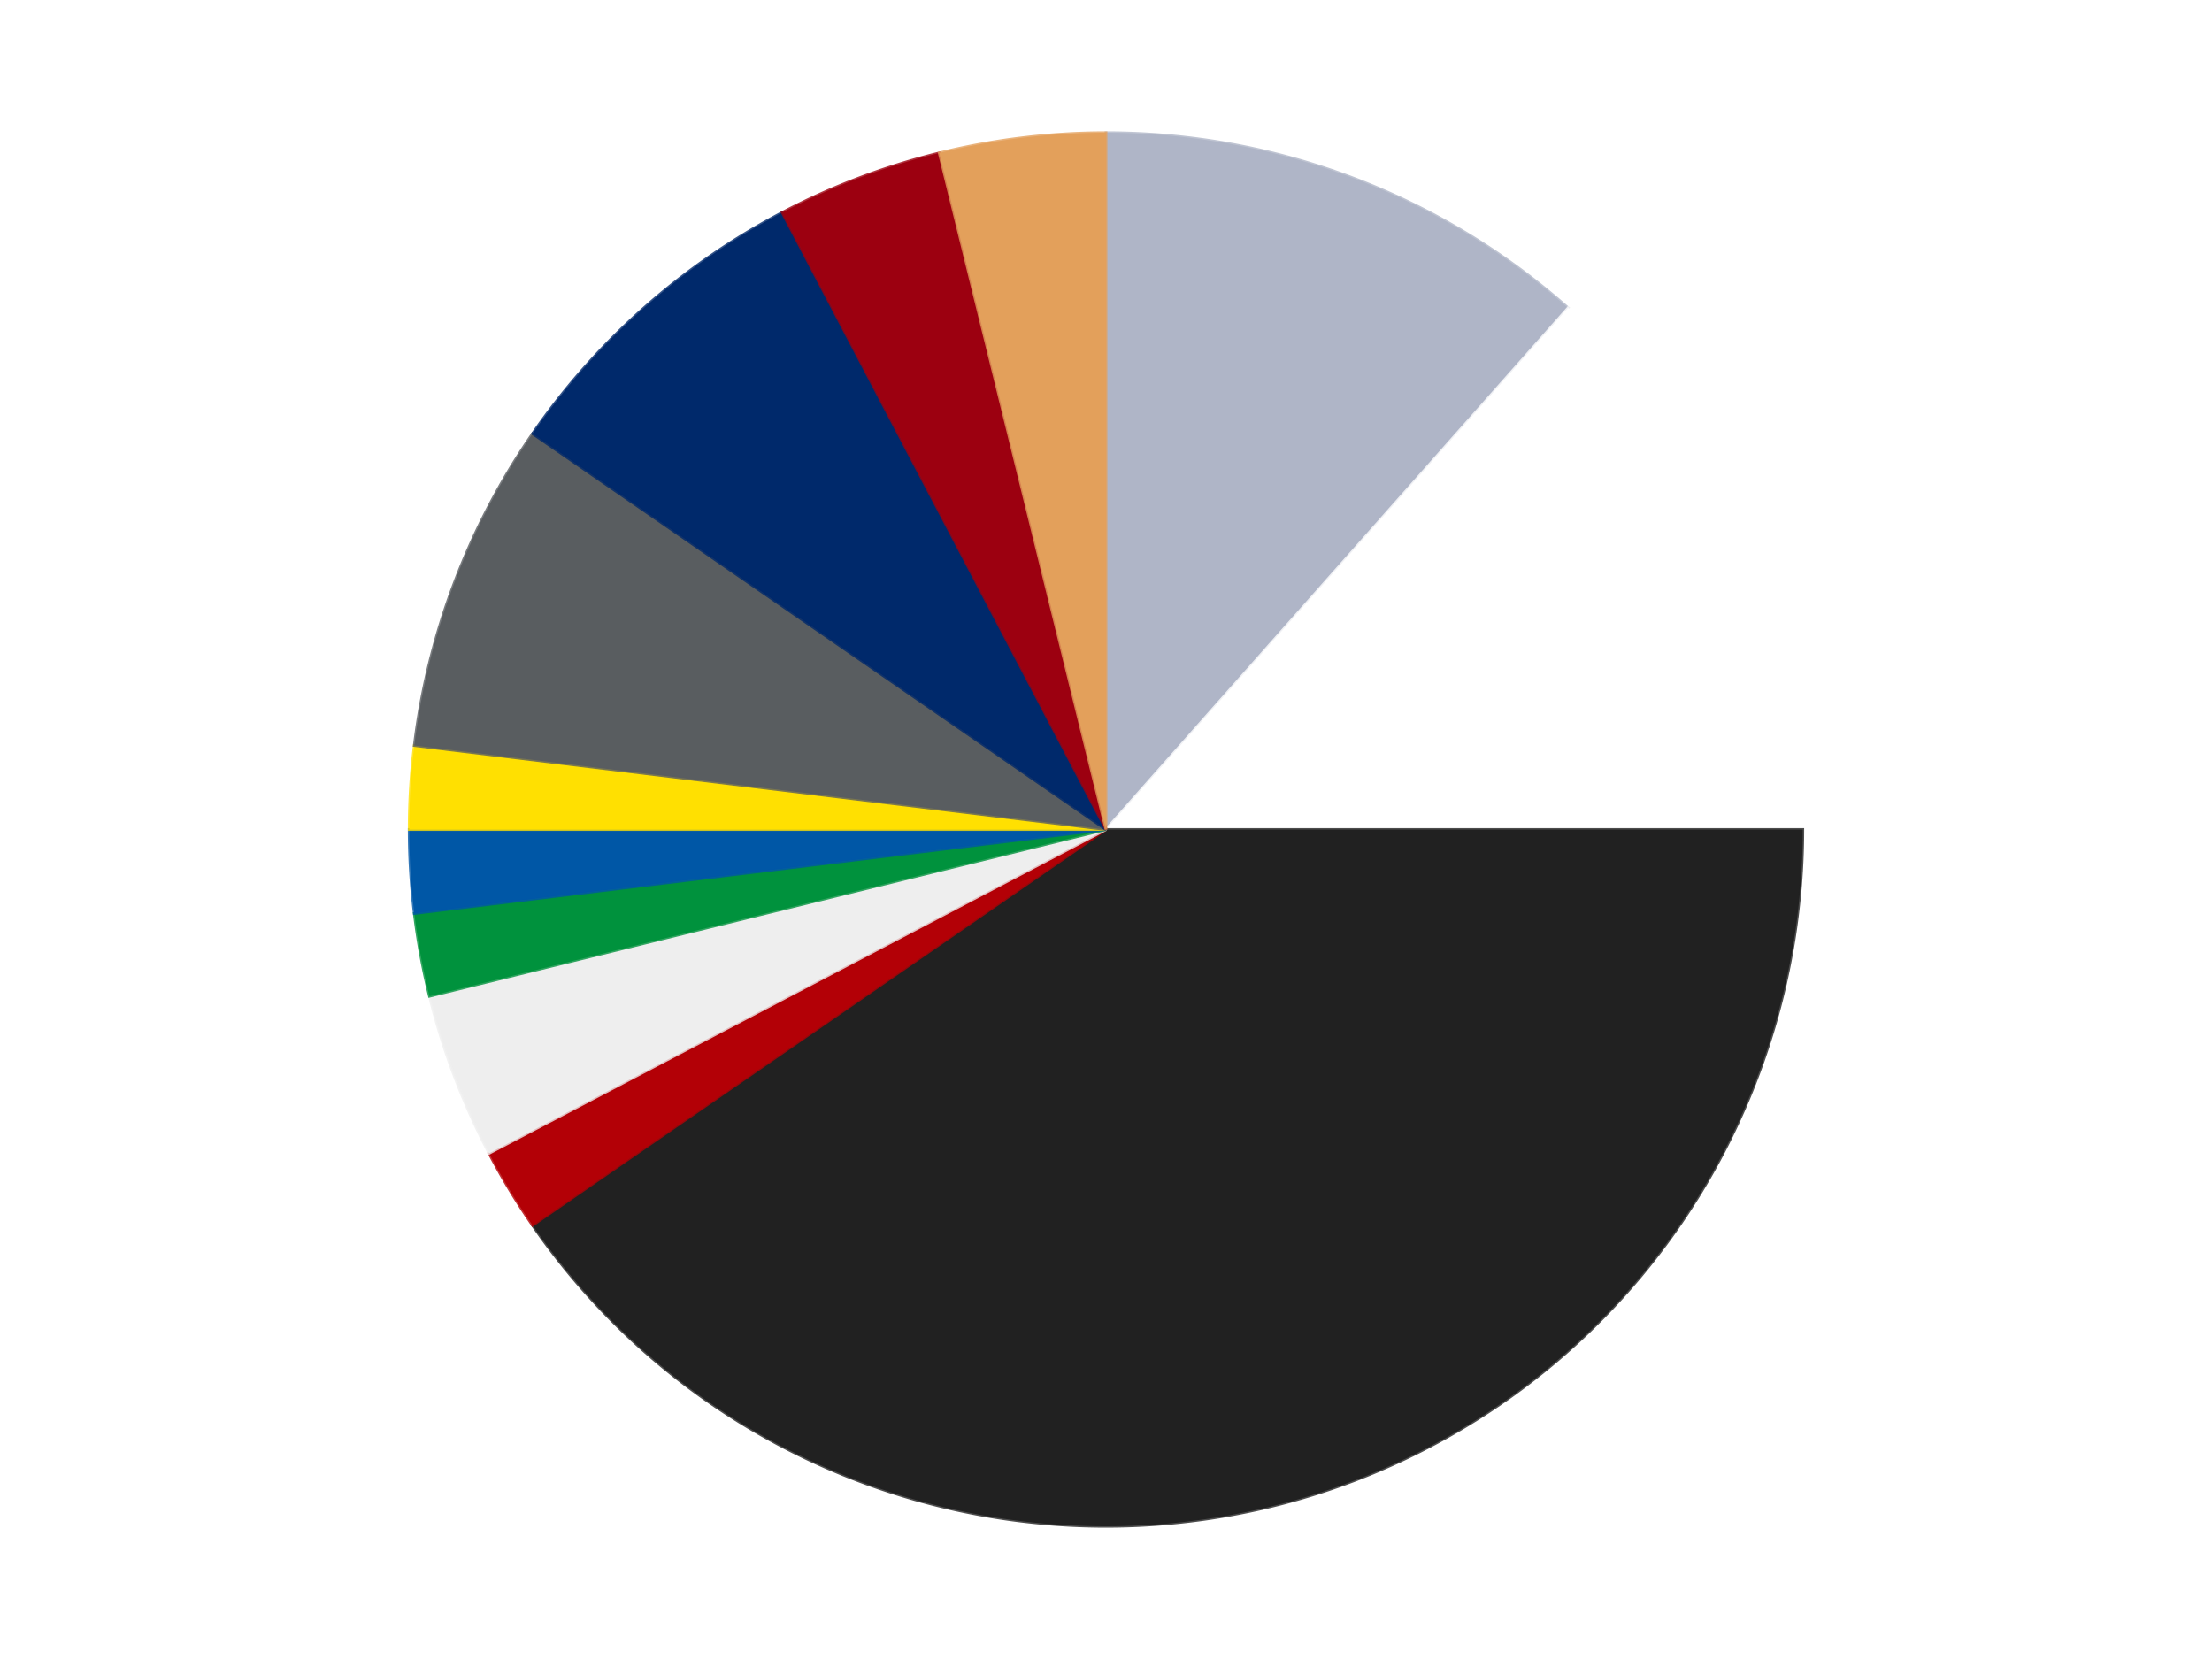
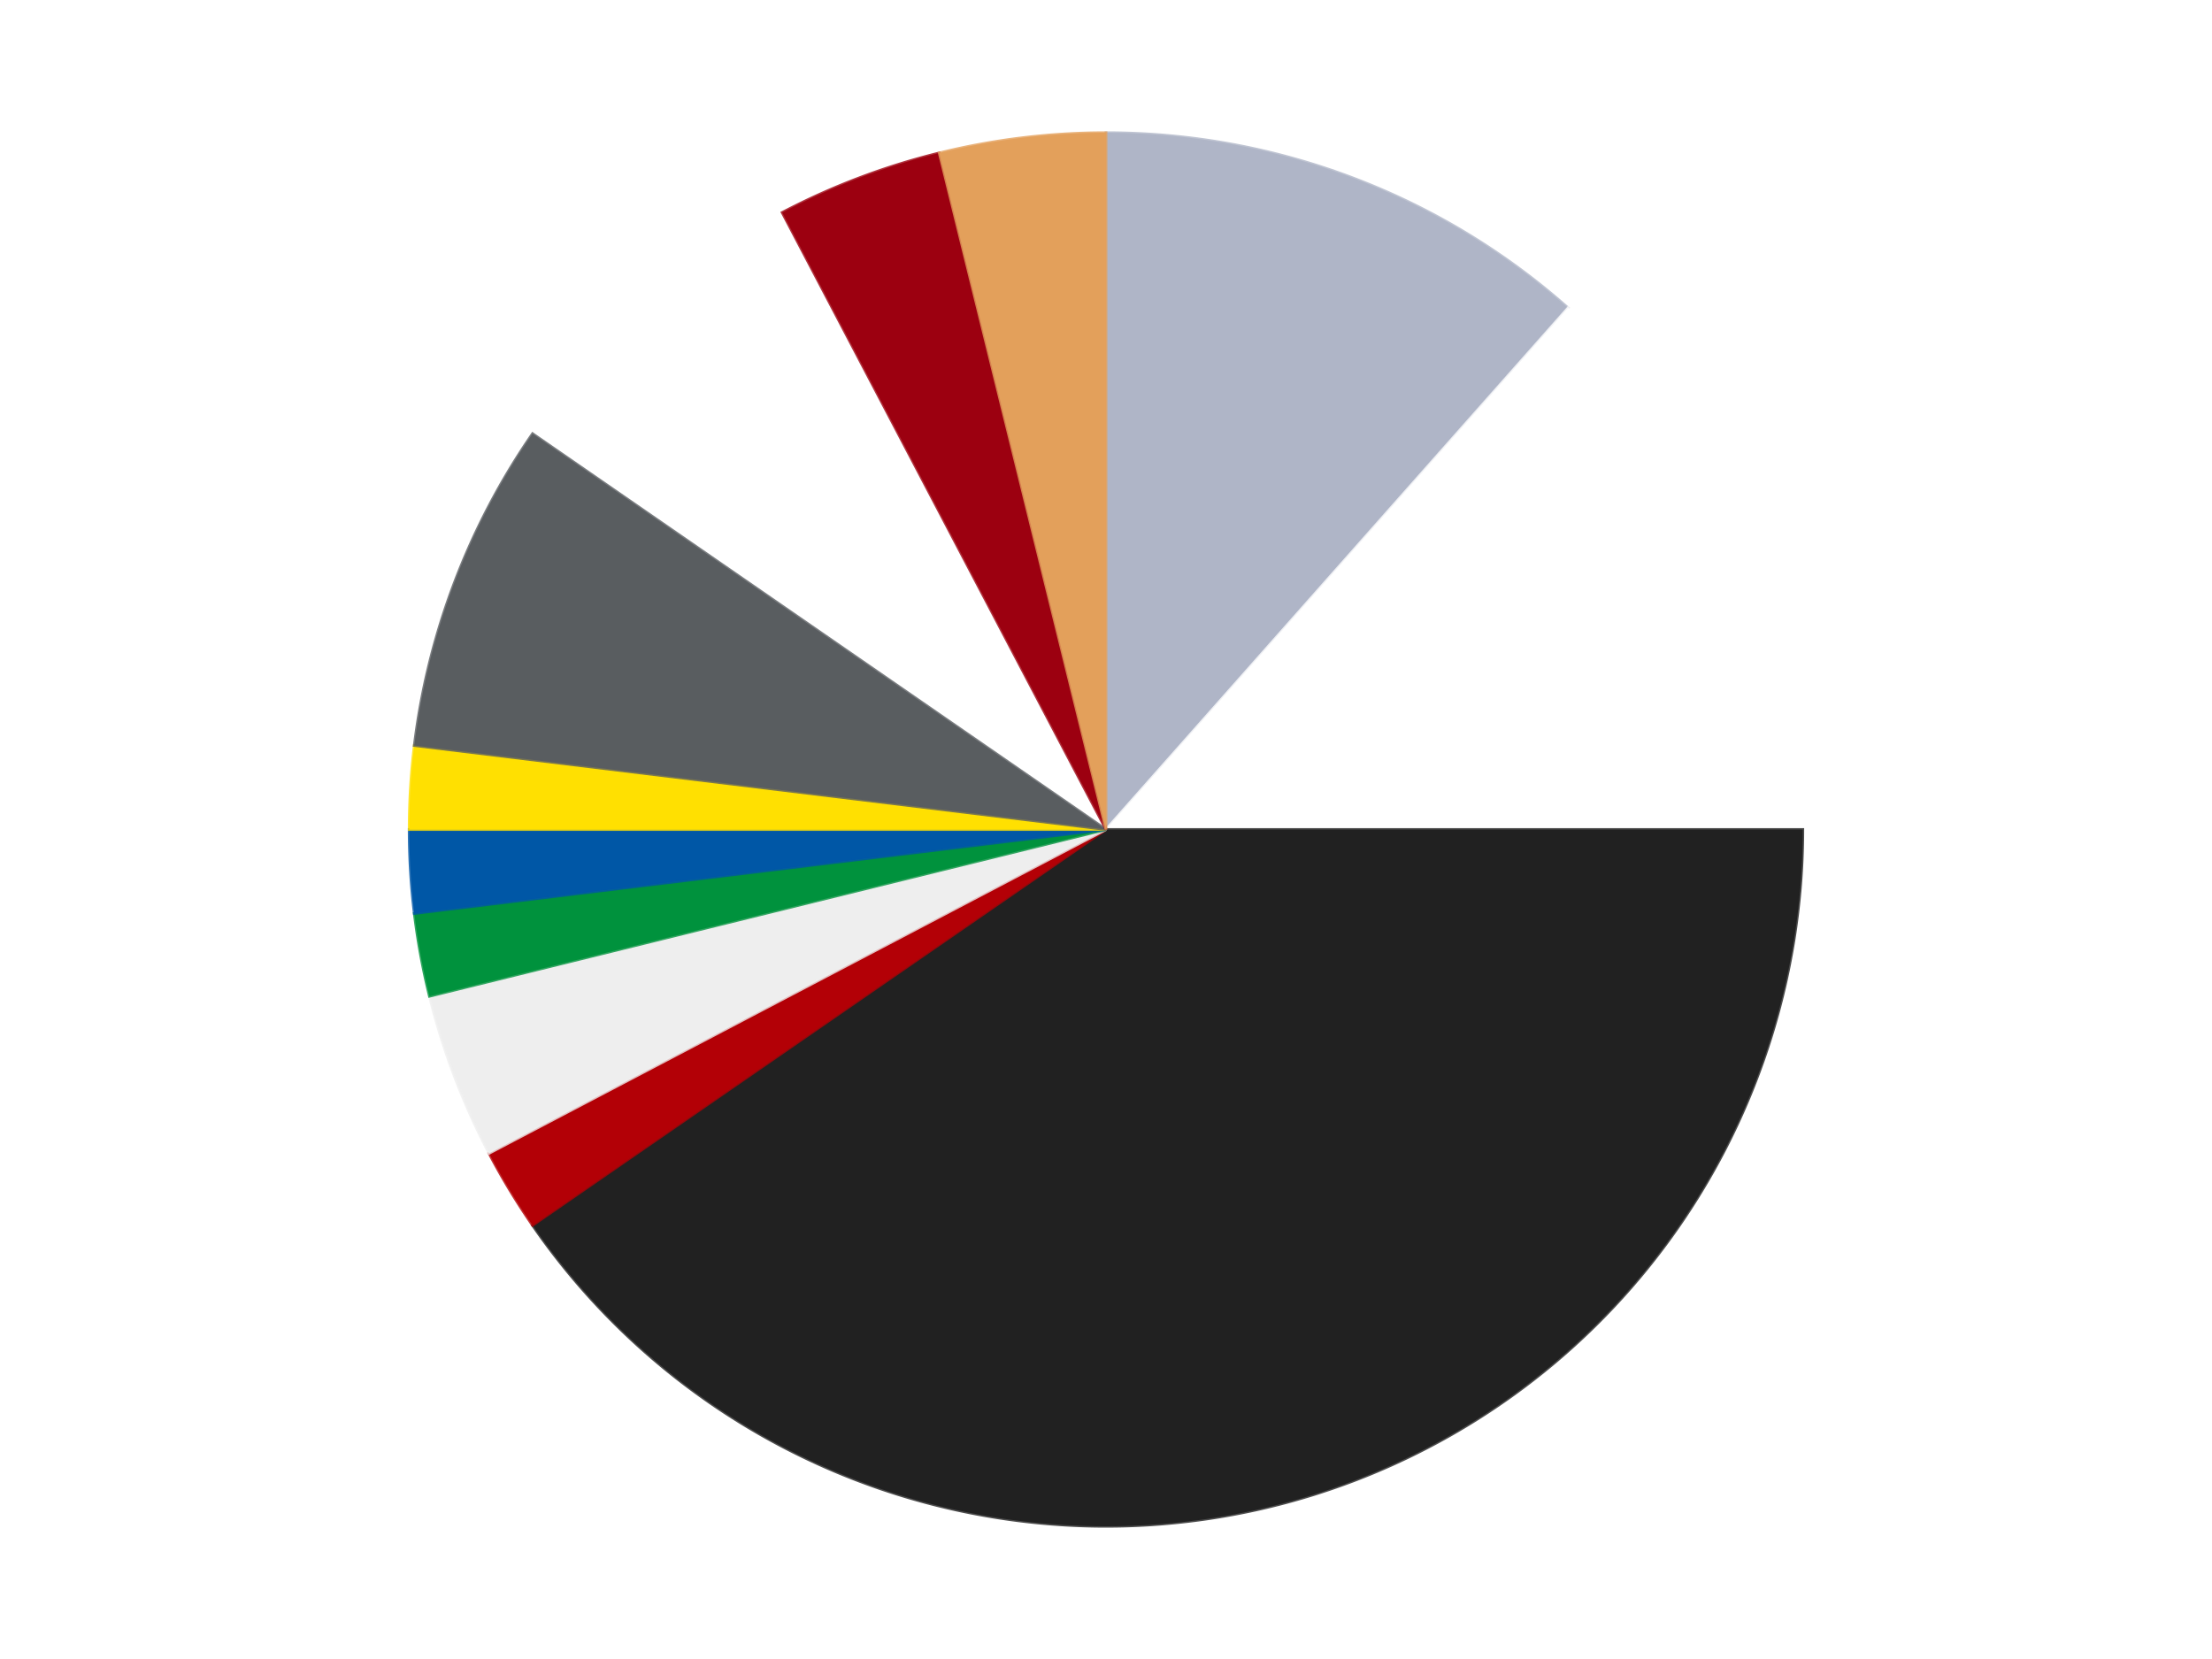
<svg xmlns="http://www.w3.org/2000/svg" xmlns:xlink="http://www.w3.org/1999/xlink" id="chart-b5f70fcf-6f0c-44b8-8a0a-c73458e8f30b" class="pygal-chart" viewBox="0 0 800 600">
  <defs>
    <style type="text/css">#chart-b5f70fcf-6f0c-44b8-8a0a-c73458e8f30b{-webkit-user-select:none;-webkit-font-smoothing:antialiased;font-family:Consolas,"Liberation Mono",Menlo,Courier,monospace}#chart-b5f70fcf-6f0c-44b8-8a0a-c73458e8f30b .title{font-family:Consolas,"Liberation Mono",Menlo,Courier,monospace;font-size:16px}#chart-b5f70fcf-6f0c-44b8-8a0a-c73458e8f30b .legends .legend text{font-family:Consolas,"Liberation Mono",Menlo,Courier,monospace;font-size:14px}#chart-b5f70fcf-6f0c-44b8-8a0a-c73458e8f30b .axis text{font-family:Consolas,"Liberation Mono",Menlo,Courier,monospace;font-size:10px}#chart-b5f70fcf-6f0c-44b8-8a0a-c73458e8f30b .axis text.major{font-family:Consolas,"Liberation Mono",Menlo,Courier,monospace;font-size:10px}#chart-b5f70fcf-6f0c-44b8-8a0a-c73458e8f30b .text-overlay text.value{font-family:Consolas,"Liberation Mono",Menlo,Courier,monospace;font-size:16px}#chart-b5f70fcf-6f0c-44b8-8a0a-c73458e8f30b .text-overlay text.label{font-family:Consolas,"Liberation Mono",Menlo,Courier,monospace;font-size:10px}#chart-b5f70fcf-6f0c-44b8-8a0a-c73458e8f30b .tooltip{font-family:Consolas,"Liberation Mono",Menlo,Courier,monospace;font-size:14px}#chart-b5f70fcf-6f0c-44b8-8a0a-c73458e8f30b text.no_data{font-family:Consolas,"Liberation Mono",Menlo,Courier,monospace;font-size:64px}
#chart-b5f70fcf-6f0c-44b8-8a0a-c73458e8f30b{background-color:transparent}#chart-b5f70fcf-6f0c-44b8-8a0a-c73458e8f30b path,#chart-b5f70fcf-6f0c-44b8-8a0a-c73458e8f30b line,#chart-b5f70fcf-6f0c-44b8-8a0a-c73458e8f30b rect,#chart-b5f70fcf-6f0c-44b8-8a0a-c73458e8f30b circle{-webkit-transition:150ms;-moz-transition:150ms;transition:150ms}#chart-b5f70fcf-6f0c-44b8-8a0a-c73458e8f30b .graph &gt; .background{fill:transparent}#chart-b5f70fcf-6f0c-44b8-8a0a-c73458e8f30b .plot &gt; .background{fill:transparent}#chart-b5f70fcf-6f0c-44b8-8a0a-c73458e8f30b .graph{fill:rgba(0,0,0,.87)}#chart-b5f70fcf-6f0c-44b8-8a0a-c73458e8f30b text.no_data{fill:rgba(0,0,0,1)}#chart-b5f70fcf-6f0c-44b8-8a0a-c73458e8f30b .title{fill:rgba(0,0,0,1)}#chart-b5f70fcf-6f0c-44b8-8a0a-c73458e8f30b .legends .legend text{fill:rgba(0,0,0,.87)}#chart-b5f70fcf-6f0c-44b8-8a0a-c73458e8f30b .legends .legend:hover text{fill:rgba(0,0,0,1)}#chart-b5f70fcf-6f0c-44b8-8a0a-c73458e8f30b .axis .line{stroke:rgba(0,0,0,1)}#chart-b5f70fcf-6f0c-44b8-8a0a-c73458e8f30b .axis .guide.line{stroke:rgba(0,0,0,.54)}#chart-b5f70fcf-6f0c-44b8-8a0a-c73458e8f30b .axis .major.line{stroke:rgba(0,0,0,.87)}#chart-b5f70fcf-6f0c-44b8-8a0a-c73458e8f30b .axis text.major{fill:rgba(0,0,0,1)}#chart-b5f70fcf-6f0c-44b8-8a0a-c73458e8f30b .axis.y .guides:hover .guide.line,#chart-b5f70fcf-6f0c-44b8-8a0a-c73458e8f30b .line-graph .axis.x .guides:hover .guide.line,#chart-b5f70fcf-6f0c-44b8-8a0a-c73458e8f30b .stackedline-graph .axis.x .guides:hover .guide.line,#chart-b5f70fcf-6f0c-44b8-8a0a-c73458e8f30b .xy-graph .axis.x .guides:hover .guide.line{stroke:rgba(0,0,0,1)}#chart-b5f70fcf-6f0c-44b8-8a0a-c73458e8f30b .axis .guides:hover text{fill:rgba(0,0,0,1)}#chart-b5f70fcf-6f0c-44b8-8a0a-c73458e8f30b .reactive{fill-opacity:1.0;stroke-opacity:.8;stroke-width:1}#chart-b5f70fcf-6f0c-44b8-8a0a-c73458e8f30b .ci{stroke:rgba(0,0,0,.87)}#chart-b5f70fcf-6f0c-44b8-8a0a-c73458e8f30b .reactive.active,#chart-b5f70fcf-6f0c-44b8-8a0a-c73458e8f30b .active .reactive{fill-opacity:0.6;stroke-opacity:.9;stroke-width:4}#chart-b5f70fcf-6f0c-44b8-8a0a-c73458e8f30b .ci .reactive.active{stroke-width:1.5}#chart-b5f70fcf-6f0c-44b8-8a0a-c73458e8f30b .series text{fill:rgba(0,0,0,1)}#chart-b5f70fcf-6f0c-44b8-8a0a-c73458e8f30b .tooltip rect{fill:transparent;stroke:rgba(0,0,0,1);-webkit-transition:opacity 150ms;-moz-transition:opacity 150ms;transition:opacity 150ms}#chart-b5f70fcf-6f0c-44b8-8a0a-c73458e8f30b .tooltip .label{fill:rgba(0,0,0,.87)}#chart-b5f70fcf-6f0c-44b8-8a0a-c73458e8f30b .tooltip .label{fill:rgba(0,0,0,.87)}#chart-b5f70fcf-6f0c-44b8-8a0a-c73458e8f30b .tooltip .legend{font-size:.8em;fill:rgba(0,0,0,.54)}#chart-b5f70fcf-6f0c-44b8-8a0a-c73458e8f30b .tooltip .x_label{font-size:.6em;fill:rgba(0,0,0,1)}#chart-b5f70fcf-6f0c-44b8-8a0a-c73458e8f30b .tooltip .xlink{font-size:.5em;text-decoration:underline}#chart-b5f70fcf-6f0c-44b8-8a0a-c73458e8f30b .tooltip .value{font-size:1.5em}#chart-b5f70fcf-6f0c-44b8-8a0a-c73458e8f30b .bound{font-size:.5em}#chart-b5f70fcf-6f0c-44b8-8a0a-c73458e8f30b .max-value{font-size:.75em;fill:rgba(0,0,0,.54)}#chart-b5f70fcf-6f0c-44b8-8a0a-c73458e8f30b .map-element{fill:transparent;stroke:rgba(0,0,0,.54) !important}#chart-b5f70fcf-6f0c-44b8-8a0a-c73458e8f30b .map-element .reactive{fill-opacity:inherit;stroke-opacity:inherit}#chart-b5f70fcf-6f0c-44b8-8a0a-c73458e8f30b .color-0,#chart-b5f70fcf-6f0c-44b8-8a0a-c73458e8f30b .color-0 a:visited{stroke:#F44336;fill:#F44336}#chart-b5f70fcf-6f0c-44b8-8a0a-c73458e8f30b .color-1,#chart-b5f70fcf-6f0c-44b8-8a0a-c73458e8f30b .color-1 a:visited{stroke:#3F51B5;fill:#3F51B5}#chart-b5f70fcf-6f0c-44b8-8a0a-c73458e8f30b .color-2,#chart-b5f70fcf-6f0c-44b8-8a0a-c73458e8f30b .color-2 a:visited{stroke:#009688;fill:#009688}#chart-b5f70fcf-6f0c-44b8-8a0a-c73458e8f30b .color-3,#chart-b5f70fcf-6f0c-44b8-8a0a-c73458e8f30b .color-3 a:visited{stroke:#FFC107;fill:#FFC107}#chart-b5f70fcf-6f0c-44b8-8a0a-c73458e8f30b .color-4,#chart-b5f70fcf-6f0c-44b8-8a0a-c73458e8f30b .color-4 a:visited{stroke:#FF5722;fill:#FF5722}#chart-b5f70fcf-6f0c-44b8-8a0a-c73458e8f30b .color-5,#chart-b5f70fcf-6f0c-44b8-8a0a-c73458e8f30b .color-5 a:visited{stroke:#9C27B0;fill:#9C27B0}#chart-b5f70fcf-6f0c-44b8-8a0a-c73458e8f30b .color-6,#chart-b5f70fcf-6f0c-44b8-8a0a-c73458e8f30b .color-6 a:visited{stroke:#03A9F4;fill:#03A9F4}#chart-b5f70fcf-6f0c-44b8-8a0a-c73458e8f30b .color-7,#chart-b5f70fcf-6f0c-44b8-8a0a-c73458e8f30b .color-7 a:visited{stroke:#8BC34A;fill:#8BC34A}#chart-b5f70fcf-6f0c-44b8-8a0a-c73458e8f30b .color-8,#chart-b5f70fcf-6f0c-44b8-8a0a-c73458e8f30b .color-8 a:visited{stroke:#FF9800;fill:#FF9800}#chart-b5f70fcf-6f0c-44b8-8a0a-c73458e8f30b .color-9,#chart-b5f70fcf-6f0c-44b8-8a0a-c73458e8f30b .color-9 a:visited{stroke:#E91E63;fill:#E91E63}#chart-b5f70fcf-6f0c-44b8-8a0a-c73458e8f30b .color-10,#chart-b5f70fcf-6f0c-44b8-8a0a-c73458e8f30b .color-10 a:visited{stroke:#2196F3;fill:#2196F3}#chart-b5f70fcf-6f0c-44b8-8a0a-c73458e8f30b .color-11,#chart-b5f70fcf-6f0c-44b8-8a0a-c73458e8f30b .color-11 a:visited{stroke:#4CAF50;fill:#4CAF50}#chart-b5f70fcf-6f0c-44b8-8a0a-c73458e8f30b .text-overlay .color-0 text{fill:black}#chart-b5f70fcf-6f0c-44b8-8a0a-c73458e8f30b .text-overlay .color-1 text{fill:black}#chart-b5f70fcf-6f0c-44b8-8a0a-c73458e8f30b .text-overlay .color-2 text{fill:black}#chart-b5f70fcf-6f0c-44b8-8a0a-c73458e8f30b .text-overlay .color-3 text{fill:black}#chart-b5f70fcf-6f0c-44b8-8a0a-c73458e8f30b .text-overlay .color-4 text{fill:black}#chart-b5f70fcf-6f0c-44b8-8a0a-c73458e8f30b .text-overlay .color-5 text{fill:black}#chart-b5f70fcf-6f0c-44b8-8a0a-c73458e8f30b .text-overlay .color-6 text{fill:black}#chart-b5f70fcf-6f0c-44b8-8a0a-c73458e8f30b .text-overlay .color-7 text{fill:black}#chart-b5f70fcf-6f0c-44b8-8a0a-c73458e8f30b .text-overlay .color-8 text{fill:black}#chart-b5f70fcf-6f0c-44b8-8a0a-c73458e8f30b .text-overlay .color-9 text{fill:black}#chart-b5f70fcf-6f0c-44b8-8a0a-c73458e8f30b .text-overlay .color-10 text{fill:black}#chart-b5f70fcf-6f0c-44b8-8a0a-c73458e8f30b .text-overlay .color-11 text{fill:black}
#chart-b5f70fcf-6f0c-44b8-8a0a-c73458e8f30b text.no_data{text-anchor:middle}#chart-b5f70fcf-6f0c-44b8-8a0a-c73458e8f30b .guide.line{fill:none}#chart-b5f70fcf-6f0c-44b8-8a0a-c73458e8f30b .centered{text-anchor:middle}#chart-b5f70fcf-6f0c-44b8-8a0a-c73458e8f30b .title{text-anchor:middle}#chart-b5f70fcf-6f0c-44b8-8a0a-c73458e8f30b .legends .legend text{fill-opacity:1}#chart-b5f70fcf-6f0c-44b8-8a0a-c73458e8f30b .axis.x text{text-anchor:middle}#chart-b5f70fcf-6f0c-44b8-8a0a-c73458e8f30b .axis.x:not(.web) text[transform]{text-anchor:start}#chart-b5f70fcf-6f0c-44b8-8a0a-c73458e8f30b .axis.x:not(.web) text[transform].backwards{text-anchor:end}#chart-b5f70fcf-6f0c-44b8-8a0a-c73458e8f30b .axis.y text{text-anchor:end}#chart-b5f70fcf-6f0c-44b8-8a0a-c73458e8f30b .axis.y text[transform].backwards{text-anchor:start}#chart-b5f70fcf-6f0c-44b8-8a0a-c73458e8f30b .axis.y2 text{text-anchor:start}#chart-b5f70fcf-6f0c-44b8-8a0a-c73458e8f30b .axis.y2 text[transform].backwards{text-anchor:end}#chart-b5f70fcf-6f0c-44b8-8a0a-c73458e8f30b .axis .guide.line{stroke-dasharray:4,4;stroke:black}#chart-b5f70fcf-6f0c-44b8-8a0a-c73458e8f30b .axis .major.guide.line{stroke-dasharray:6,6;stroke:black}#chart-b5f70fcf-6f0c-44b8-8a0a-c73458e8f30b .horizontal .axis.y .guide.line,#chart-b5f70fcf-6f0c-44b8-8a0a-c73458e8f30b .horizontal .axis.y2 .guide.line,#chart-b5f70fcf-6f0c-44b8-8a0a-c73458e8f30b .vertical .axis.x .guide.line{opacity:0}#chart-b5f70fcf-6f0c-44b8-8a0a-c73458e8f30b .horizontal .axis.always_show .guide.line,#chart-b5f70fcf-6f0c-44b8-8a0a-c73458e8f30b .vertical .axis.always_show .guide.line{opacity:1 !important}#chart-b5f70fcf-6f0c-44b8-8a0a-c73458e8f30b .axis.y .guides:hover .guide.line,#chart-b5f70fcf-6f0c-44b8-8a0a-c73458e8f30b .axis.y2 .guides:hover .guide.line,#chart-b5f70fcf-6f0c-44b8-8a0a-c73458e8f30b .axis.x .guides:hover .guide.line{opacity:1}#chart-b5f70fcf-6f0c-44b8-8a0a-c73458e8f30b .axis .guides:hover text{opacity:1}#chart-b5f70fcf-6f0c-44b8-8a0a-c73458e8f30b .nofill{fill:none}#chart-b5f70fcf-6f0c-44b8-8a0a-c73458e8f30b .subtle-fill{fill-opacity:.2}#chart-b5f70fcf-6f0c-44b8-8a0a-c73458e8f30b .dot{stroke-width:1px;fill-opacity:1;stroke-opacity:1}#chart-b5f70fcf-6f0c-44b8-8a0a-c73458e8f30b .dot.active{stroke-width:5px}#chart-b5f70fcf-6f0c-44b8-8a0a-c73458e8f30b .dot.negative{fill:transparent}#chart-b5f70fcf-6f0c-44b8-8a0a-c73458e8f30b text,#chart-b5f70fcf-6f0c-44b8-8a0a-c73458e8f30b tspan{stroke:none !important}#chart-b5f70fcf-6f0c-44b8-8a0a-c73458e8f30b .series text.active{opacity:1}#chart-b5f70fcf-6f0c-44b8-8a0a-c73458e8f30b .tooltip rect{fill-opacity:.95;stroke-width:.5}#chart-b5f70fcf-6f0c-44b8-8a0a-c73458e8f30b .tooltip text{fill-opacity:1}#chart-b5f70fcf-6f0c-44b8-8a0a-c73458e8f30b .showable{visibility:hidden}#chart-b5f70fcf-6f0c-44b8-8a0a-c73458e8f30b .showable.shown{visibility:visible}#chart-b5f70fcf-6f0c-44b8-8a0a-c73458e8f30b .gauge-background{fill:rgba(229,229,229,1);stroke:none}#chart-b5f70fcf-6f0c-44b8-8a0a-c73458e8f30b .bg-lines{stroke:transparent;stroke-width:2px}</style>
    <script type="text/javascript">window.pygal = window.pygal || {};window.pygal.config = window.pygal.config || {};window.pygal.config['b5f70fcf-6f0c-44b8-8a0a-c73458e8f30b'] = {"allow_interruptions": false, "box_mode": "extremes", "classes": ["pygal-chart"], "css": ["file://style.css", "file://graph.css"], "defs": [], "disable_xml_declaration": false, "dots_size": 2.5, "dynamic_print_values": false, "explicit_size": false, "fill": false, "force_uri_protocol": "https", "formatter": null, "half_pie": false, "height": 600, "include_x_axis": false, "inner_radius": 0, "interpolate": null, "interpolation_parameters": {}, "interpolation_precision": 250, "inverse_y_axis": false, "js": ["//kozea.github.io/pygal.js/2.0.x/pygal-tooltips.min.js"], "legend_at_bottom": false, "legend_at_bottom_columns": null, "legend_box_size": 12, "logarithmic": false, "margin": 20, "margin_bottom": null, "margin_left": null, "margin_right": null, "margin_top": null, "max_scale": 16, "min_scale": 4, "missing_value_fill_truncation": "x", "no_data_text": "No data", "no_prefix": false, "order_min": null, "pretty_print": false, "print_labels": false, "print_values": false, "print_values_position": "center", "print_zeroes": true, "range": null, "rounded_bars": null, "secondary_range": null, "show_dots": true, "show_legend": false, "show_minor_x_labels": true, "show_minor_y_labels": true, "show_only_major_dots": false, "show_x_guides": false, "show_x_labels": true, "show_y_guides": true, "show_y_labels": true, "spacing": 10, "stack_from_top": false, "strict": false, "stroke": true, "stroke_style": null, "style": {"background": "transparent", "ci_colors": [], "colors": ["#F44336", "#3F51B5", "#009688", "#FFC107", "#FF5722", "#9C27B0", "#03A9F4", "#8BC34A", "#FF9800", "#E91E63", "#2196F3", "#4CAF50", "#FFEB3B", "#673AB7", "#00BCD4", "#CDDC39", "#9E9E9E", "#607D8B"], "dot_opacity": "1", "font_family": "Consolas, \"Liberation Mono\", Menlo, Courier, monospace", "foreground": "rgba(0, 0, 0, .87)", "foreground_strong": "rgba(0, 0, 0, 1)", "foreground_subtle": "rgba(0, 0, 0, .54)", "guide_stroke_color": "black", "guide_stroke_dasharray": "4,4", "label_font_family": "Consolas, \"Liberation Mono\", Menlo, Courier, monospace", "label_font_size": 10, "legend_font_family": "Consolas, \"Liberation Mono\", Menlo, Courier, monospace", "legend_font_size": 14, "major_guide_stroke_color": "black", "major_guide_stroke_dasharray": "6,6", "major_label_font_family": "Consolas, \"Liberation Mono\", Menlo, Courier, monospace", "major_label_font_size": 10, "no_data_font_family": "Consolas, \"Liberation Mono\", Menlo, Courier, monospace", "no_data_font_size": 64, "opacity": "1.0", "opacity_hover": "0.6", "plot_background": "transparent", "stroke_opacity": ".8", "stroke_opacity_hover": ".9", "stroke_width": "1", "stroke_width_hover": "4", "title_font_family": "Consolas, \"Liberation Mono\", Menlo, Courier, monospace", "title_font_size": 16, "tooltip_font_family": "Consolas, \"Liberation Mono\", Menlo, Courier, monospace", "tooltip_font_size": 14, "transition": "150ms", "value_background": "rgba(229, 229, 229, 1)", "value_colors": [], "value_font_family": "Consolas, \"Liberation Mono\", Menlo, Courier, monospace", "value_font_size": 16, "value_label_font_family": "Consolas, \"Liberation Mono\", Menlo, Courier, monospace", "value_label_font_size": 10}, "title": null, "tooltip_border_radius": 0, "tooltip_fancy_mode": true, "truncate_label": null, "truncate_legend": null, "width": 800, "x_label_rotation": 0, "x_labels": null, "x_labels_major": null, "x_labels_major_count": null, "x_labels_major_every": null, "x_title": null, "xrange": null, "y_label_rotation": 0, "y_labels": null, "y_labels_major": null, "y_labels_major_count": null, "y_labels_major_every": null, "y_title": null, "zero": 0, "legends": ["Light Bluish Gray", "White", "Black", "Red", "Trans-Clear", "Green", "Blue", "Yellow", "Dark Bluish Gray", "Trans-Dark Blue", "Trans-Red", "Medium Nougat"]}</script>
    <script type="text/javascript" xlink:href="https://kozea.github.io/pygal.js/2.0.x/pygal-tooltips.min.js" />
  </defs>
  <title>Pygal</title>
  <g class="graph pie-graph vertical">
    <rect x="0" y="0" width="800" height="600" class="background" />
    <g transform="translate(20, 20)" class="plot">
      <rect x="0" y="0" width="760" height="560" class="background" />
      <g class="series serie-0 color-0">
        <g class="slices">
          <g class="slice" style="fill: #AFB5C7; stroke: #AFB5C7">
            <path d="M380 28 A252 252 0 0 1 547.107 91.375 L380 280 A0 0 0 0 0 380 280 z" class="slice reactive tooltip-trigger" />
            <desc class="value">6</desc>
            <desc class="x centered">424.68021576735947</desc>
            <desc class="y centered">162.18795342163773</desc>
          </g>
        </g>
      </g>
      <g class="series serie-1 color-1">
        <g class="slices">
          <g class="slice" style="fill: #FFFFFF; stroke: #FFFFFF">
            <path d="M547.107 91.375 A252 252 0 0 1 632 280 L380 280 A0 0 0 0 0 380 280 z" class="slice reactive tooltip-trigger" />
            <desc class="value">7</desc>
            <desc class="x centered">494.8993805950033</desc>
            <desc class="y centered">228.28798651295267</desc>
          </g>
        </g>
      </g>
      <g class="series serie-2 color-2">
        <g class="slices">
          <g class="slice" style="fill: #212121; stroke: #212121">
            <path d="M632 280 A252 252 0 0 1 172.608 423.152 L380 280 A0 0 0 0 0 380 280 z" class="slice reactive tooltip-trigger" />
            <desc class="value">21</desc>
            <desc class="x centered">417.48538478575557</desc>
            <desc class="y centered">400.29482918007676</desc>
          </g>
        </g>
      </g>
      <g class="series serie-3 color-3">
        <g class="slices">
          <g class="slice" style="fill: #B30006; stroke: #B30006">
            <path d="M172.608 423.152 A252 252 0 0 1 156.865 397.11 L380 280 A0 0 0 0 0 380 280 z" class="slice reactive tooltip-trigger" />
            <desc class="value">1</desc>
            <desc class="x centered">272.17155969001766</desc>
            <desc class="y centered">345.1845645863848</desc>
          </g>
        </g>
      </g>
      <g class="series serie-4 color-4">
        <g class="slices">
          <g class="slice" style="fill: #EEEEEE; stroke: #EEEEEE">
            <path d="M156.865 397.11 A252 252 0 0 1 135.323 340.308 L380 280 A0 0 0 0 0 380 280 z" class="slice reactive tooltip-trigger" />
            <desc class="value">2</desc>
            <desc class="x centered">262.1879534216377</desc>
            <desc class="y centered">324.6802157673594</desc>
          </g>
        </g>
      </g>
      <g class="series serie-5 color-5">
        <g class="slices">
          <g class="slice" style="fill: #00923D; stroke: #00923D">
            <path d="M135.323 340.308 A252 252 0 0 1 129.837 310.375 L380 280 A0 0 0 0 0 380 280 z" class="slice reactive tooltip-trigger" />
            <desc class="value">1</desc>
            <desc class="x centered">256.0638917246599</desc>
            <desc class="y centered">302.71213476455216</desc>
          </g>
        </g>
      </g>
      <g class="series serie-6 color-6">
        <g class="slices">
          <g class="slice" style="fill: #0057A6; stroke: #0057A6">
            <path d="M129.837 310.375 A252 252 0 0 1 128 280 L380 280 A0 0 0 0 0 380 280 z" class="slice reactive tooltip-trigger" />
            <desc class="value">1</desc>
            <desc class="x centered">254.229880167862</desc>
            <desc class="y centered">287.607690675208</desc>
          </g>
        </g>
      </g>
      <g class="series serie-7 color-7">
        <g class="slices">
          <g class="slice" style="fill: #FFE001; stroke: #FFE001">
            <path d="M128 280 A252 252 0 0 1 129.837 249.625 L380 280 A0 0 0 0 0 380 280 z" class="slice reactive tooltip-trigger" />
            <desc class="value">1</desc>
            <desc class="x centered">254.229880167862</desc>
            <desc class="y centered">272.3923093247919</desc>
          </g>
        </g>
      </g>
      <g class="series serie-8 color-8">
        <g class="slices">
          <g class="slice" style="fill: #595D60; stroke: #595D60">
            <path d="M129.837 249.625 A252 252 0 0 1 172.608 136.848 L380 280 A0 0 0 0 0 380 280 z" class="slice reactive tooltip-trigger" />
            <desc class="value">4</desc>
            <desc class="x centered">262.18795342163776</desc>
            <desc class="y centered">235.31978423264042</desc>
          </g>
        </g>
      </g>
      <g class="series serie-9 color-9">
        <g class="slices">
          <g class="slice" style="fill: #00296B; stroke: #00296B">
-             <path d="M172.608 136.848 A252 252 0 0 1 262.89 56.865 L380 280 A0 0 0 0 0 380 280 z" class="slice reactive tooltip-trigger" />
            <desc class="value">4</desc>
            <desc class="x centered">296.44654506165983</desc>
            <desc class="y centered">185.6876457304412</desc>
          </g>
        </g>
      </g>
      <g class="series serie-10 color-10">
        <g class="slices">
          <g class="slice" style="fill: #9C0010; stroke: #9C0010">
            <path d="M262.89 56.865 A252 252 0 0 1 319.692 35.323 L380 280 A0 0 0 0 0 380 280 z" class="slice reactive tooltip-trigger" />
            <desc class="value">2</desc>
            <desc class="x centered">335.3197842326406</desc>
            <desc class="y centered">162.1879534216377</desc>
          </g>
        </g>
      </g>
      <g class="series serie-11 color-11">
        <g class="slices">
          <g class="slice" style="fill: #E3A05B; stroke: #E3A05B">
            <path d="M319.692 35.323 A252 252 0 0 1 380 28 L380 280 A0 0 0 0 0 380 280 z" class="slice reactive tooltip-trigger" />
            <desc class="value">2</desc>
            <desc class="x centered">364.81237828782935</desc>
            <desc class="y centered">154.9186818636452</desc>
          </g>
        </g>
      </g>
    </g>
    <g class="titles" />
    <g transform="translate(20, 20)" class="plot overlay">
      <g class="series serie-0 color-0" />
      <g class="series serie-1 color-1" />
      <g class="series serie-2 color-2" />
      <g class="series serie-3 color-3" />
      <g class="series serie-4 color-4" />
      <g class="series serie-5 color-5" />
      <g class="series serie-6 color-6" />
      <g class="series serie-7 color-7" />
      <g class="series serie-8 color-8" />
      <g class="series serie-9 color-9" />
      <g class="series serie-10 color-10" />
      <g class="series serie-11 color-11" />
    </g>
    <g transform="translate(20, 20)" class="plot text-overlay">
      <g class="series serie-0 color-0" />
      <g class="series serie-1 color-1" />
      <g class="series serie-2 color-2" />
      <g class="series serie-3 color-3" />
      <g class="series serie-4 color-4" />
      <g class="series serie-5 color-5" />
      <g class="series serie-6 color-6" />
      <g class="series serie-7 color-7" />
      <g class="series serie-8 color-8" />
      <g class="series serie-9 color-9" />
      <g class="series serie-10 color-10" />
      <g class="series serie-11 color-11" />
    </g>
    <g transform="translate(20, 20)" class="plot tooltip-overlay">
      <g transform="translate(0 0)" style="opacity: 0" class="tooltip">
        <rect rx="0" ry="0" width="0" height="0" class="tooltip-box" />
        <g class="text" />
      </g>
    </g>
  </g>
</svg>